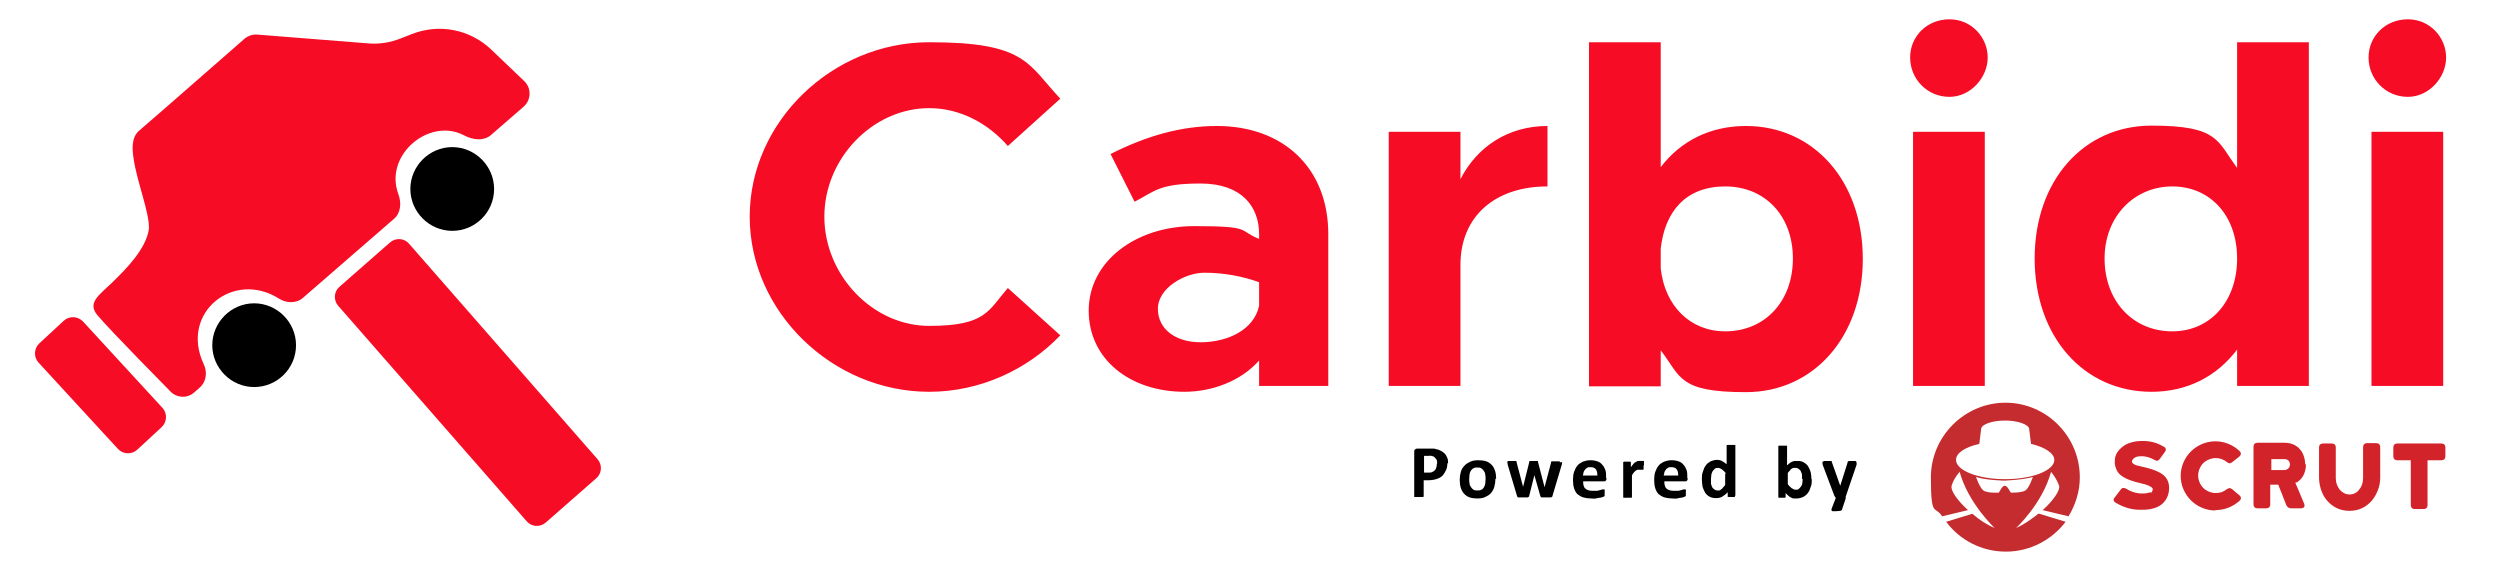
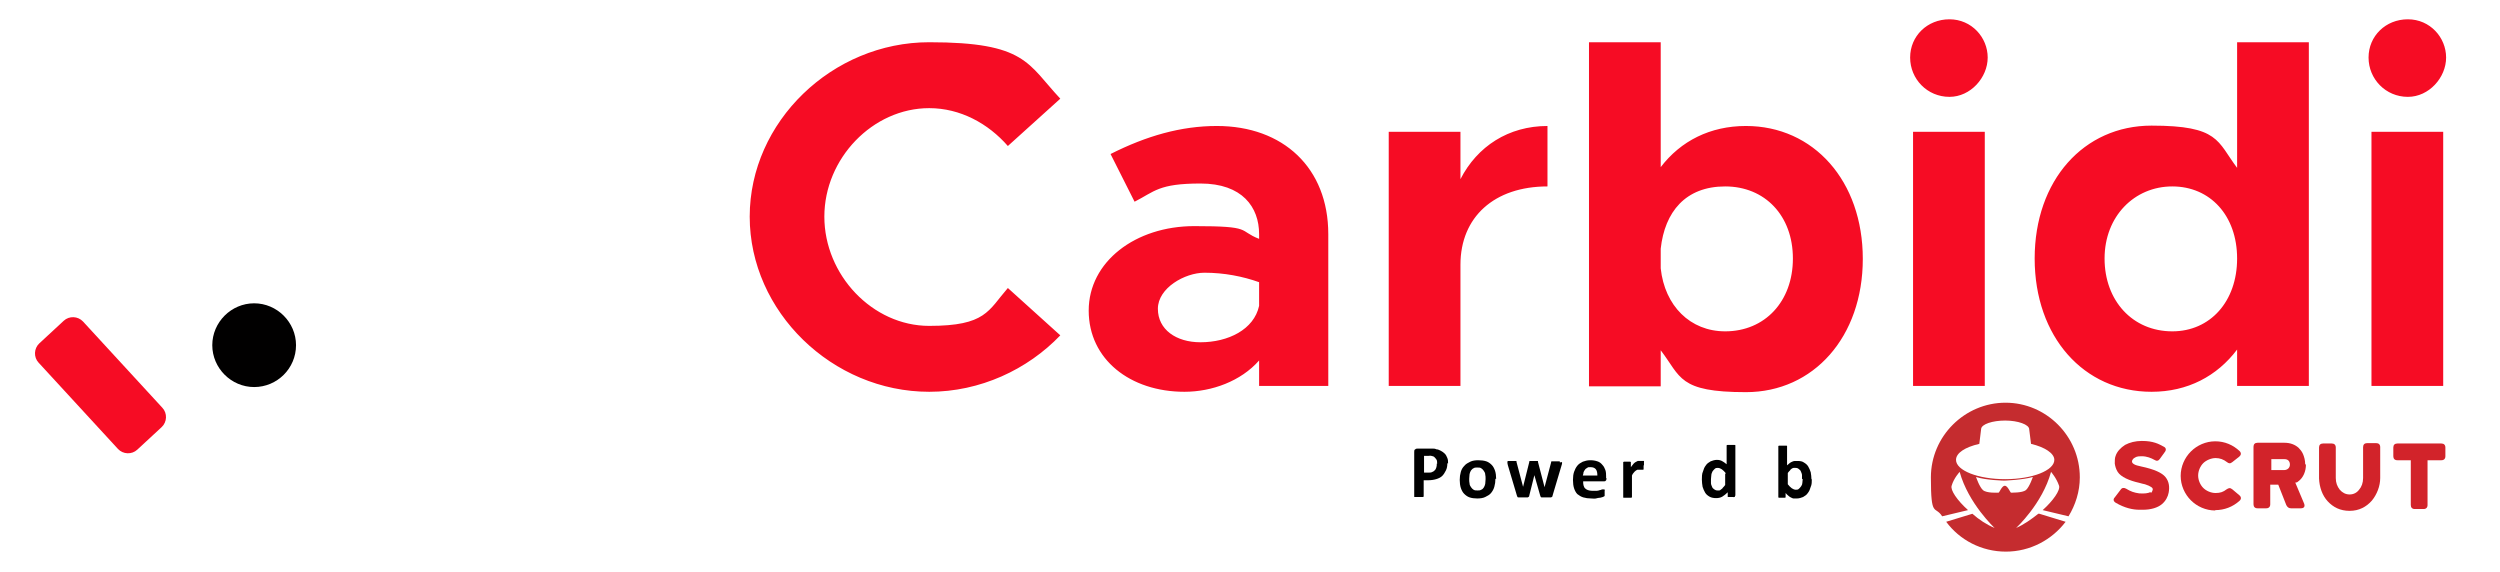
<svg xmlns="http://www.w3.org/2000/svg" id="Layer_1" version="1.1" viewBox="0 0 686.6 157">
  <defs>
    <style>
      .st0 {
        fill: #010000;
      }

      .st1 {
        fill: #c52c2f;
      }

      .st2 {
        fill: #f60c24;
      }

      .st3 {
        fill: #d2232a;
      }
    </style>
  </defs>
-   <path class="st2" d="M144,22.3l-9.1-8.7c-5.9-5.6-14.4-7.2-21.9-4.2l-2.8,1.1c-3,1.2-6.1,1.7-9.3,1.4l-30.2-2.4c-1.3-.1-2.5.3-3.5,1.1,0,0-26.6,23.3-28.9,25.2s-2,5.3-1.6,7.8c.9,6.3,4.4,14.9,4.2,19.2-.7,5.6-6.6,11.4-10.1,14.8s-6.9,5.5-4.1,8.9c3.4,4.1,20.1,21,20.1,21,1.7,1.8,4.6,2,6.5.3l1.6-1.4c1.8-1.6,2.1-4.3,1-6.5-6.5-14,8.2-25.8,20.7-17.9,2,1.3,4.8,1.4,6.6-.2l25-21.7c1.9-1.6,2.1-4.4,1.2-6.8-4-10.8,8.6-21.2,18.1-16.1,2.3,1.2,5.2,1.6,7.2,0l9.1-7.9c2.1-1.8,2.2-5.1.2-7h0Z" />
-   <path class="st2" d="M92.9,84c-1.4-1.6-1.2-4,.4-5.3l13.8-12.1c1.6-1.4,4-1.2,5.3.4l51.7,59.1c1.4,1.6,1.2,4-.4,5.3l-13.8,12.1c-1.6,1.4-4,1.2-5.3-.4,0,0-51.7-59.1-51.7-59.1Z" />
  <path class="st2" d="M10.6,99.6c-1.4-1.5-1.3-3.9.2-5.3l6.7-6.2c1.5-1.4,3.9-1.3,5.3.2l21.8,23.7c1.4,1.5,1.3,3.9-.2,5.3l-6.7,6.2c-1.5,1.4-3.9,1.3-5.3-.2,0,0-21.8-23.7-21.8-23.7Z" />
-   <path class="st0" d="M135.7,51.9c0,6.4-5.2,11.5-11.5,11.5s-11.5-5.2-11.5-11.5,5.2-11.5,11.5-11.5,11.5,5.2,11.5,11.5Z" />
  <path class="st0" d="M81.3,94.8c0,6.4-5.2,11.5-11.5,11.5s-11.5-5.2-11.5-11.5,5.2-11.5,11.5-11.5,11.5,5.2,11.5,11.5Z" />
  <path class="st2" d="M255.2,107.6c-26.6,0-49.3-22-49.3-48.1s22.7-47.9,49.3-47.9,27,5.9,36,15.5l-14.4,13c-5.4-6.2-13.1-10.4-21.6-10.4-15.5,0-28.8,13.8-28.8,29.8s13.2,30,28.8,30,16.2-4.2,21.6-10.4l14.4,13c-9,9.4-22,15.5-36,15.5h0ZM334.2,34.6c18.2,0,30.6,11.5,30.6,29.7v41.7h-19v-7c-5,5.7-13,8.6-20.5,8.6-14.9,0-26.3-8.9-26.3-22.3s12.8-23.2,29-23.2,11.9,1.2,17.8,3.5v-1.3c0-7.4-4.6-13.9-16.1-13.9s-12.6,2.2-18.1,5l-6.6-13.1c9.9-5,19.4-7.7,29.2-7.7ZM329.7,94c7.6,0,14.7-3.5,16.1-10v-6.5c-4.5-1.6-9.6-2.6-15-2.6s-12.8,4.2-12.8,9.9,5,9.2,11.7,9.2h0ZM401.1,49.2c4.6-9,13.2-14.6,23.9-14.6v16.6c-14.6,0-23.9,8.4-23.9,21.5v33.3h-19.7V36.2h19.7v13ZM479.5,34.6c18.6,0,32.1,15.1,32.1,36.5s-13.5,36.6-32.1,36.6-17.8-4.2-23.4-11.5v9.9h-19.7V11.6h19.7v34.3c5.5-7.2,13.6-11.3,23.4-11.3ZM473.8,91c10.9,0,18.6-8.2,18.6-20s-7.7-19.8-18.6-19.8-16.6,7-17.7,17.1v5.4c1.1,10.3,8.1,17.3,17.7,17.3ZM535.4,26.6c-6.1,0-10.8-4.9-10.8-10.8s4.7-10.5,10.8-10.5,10.5,5,10.5,10.5-4.7,10.8-10.5,10.8ZM525.4,106V36.2h19.7v69.8h-19.7ZM614.4,11.6h19.7v94.4h-19.7v-10c-5.5,7.3-13.6,11.6-23.5,11.6-18.6,0-32.1-15.1-32.1-36.6s13.5-36.5,32.1-36.5,18,4.3,23.5,11.6V11.6ZM596.6,91c10.4,0,17.8-8.2,17.8-20s-7.4-19.8-17.8-19.8-18.6,8.2-18.6,19.8,7.7,20,18.6,20ZM661.3,26.6c-6.1,0-10.8-4.9-10.8-10.8s4.7-10.5,10.8-10.5,10.5,5,10.5,10.5-4.7,10.8-10.5,10.8ZM651.3,106V36.2h19.7v69.8h-19.7Z" />
  <g>
    <path class="st3" d="M590.7,135.4c.3-.2.4-.5.5-.8s0-.5-.2-.7c0,0-.2-.1-.3-.2-.3-.2-.7-.4-1.6-.7-.4-.1-1-.2-1.6-.4-2.7-.6-5-1.6-5.9-3-.5-.8-.7-1.6-.8-2.3,0-.8,0-1.5.2-2,.4-1.3,1.4-2.3,2.6-3.1,1.3-.7,2.9-1.1,4.6-1.1s2.7.2,3.7.5c1,.3,1.8.8,2.4,1.1s.7.9.2,1.5l-1.3,1.8c-.4.6-.9.7-1.5.3-.9-.5-2.1-1-3.5-1s-1.5.2-1.9.4-.6.5-.7.7c-.2.5,0,.8.5,1.1s1.1.4,1.9.6c3.8.8,5.8,1.8,6.7,2.9,1,1.2,1.2,2.7.9,4.3-.2,1.1-.8,2.3-1.9,3.2-1.1.9-2.9,1.5-5.2,1.5h-.4c-.2,0-.3,0-.5,0-1.9,0-4.1-.5-6.5-1.9-.7-.4-.8-1-.3-1.5l1.6-2.1c.4-.6.9-.6,1.5-.3,1.3.8,2.2,1.1,3.6,1.3,1.3.1,2.6,0,3.1-.4Z" />
    <path class="st3" d="M608.4,140.2c-2.6,0-5-1.1-6.7-2.8s-2.8-4.1-2.8-6.7,1.1-5,2.8-6.7c1.7-1.7,4.1-2.8,6.7-2.8s4.9,1,6.7,2.7c.5.5.4,1.1-.1,1.5l-1.9,1.5c-.6.5-1,.4-1.5,0-.9-.7-1.9-1.1-3.1-1.1s-2.6.6-3.4,1.4-1.4,2.1-1.4,3.4.6,2.6,1.4,3.4,2.1,1.4,3.4,1.4,2.1-.3,3-1c.6-.4,1-.5,1.6,0l1.9,1.6c.6.5.6,1.1,0,1.6-1.8,1.6-4.1,2.5-6.6,2.5Z" />
    <path class="st3" d="M633.3,127.6c0,1.8-.7,3.6-2.1,4.6-.2.2-.4.3-.5.3-.2,0-.3,0-.3.1l2.4,5.7c.3.8,0,1.3-.9,1.3h-2.7c-.6,0-1-.3-1.3-.9l-2.2-5.6h-2.2v5.4c0,.7-.4,1.1-1.1,1.1h-2.4c-.7,0-1.1-.4-1.1-1.1v-15.8c0-.7.4-1.1,1.1-1.1h7.4c1.6,0,2.9.5,3.9,1.4.4.4.9,1,1.2,1.7.3.7.6,1.7.6,2.8ZM628.9,127.6c0-.9-.5-1.5-1.5-1.5h-3.6v3h3.5c.9,0,1.6-.6,1.6-1.5Z" />
    <path class="st3" d="M652.6,121.7c.7,0,1.1.4,1.1,1.1v8.5c0,2.2-.9,4.5-2.3,6.2-1.5,1.7-3.5,2.8-6.1,2.8s-4.5-1-6-2.6-2.3-3.9-2.4-6.3v-8.5c0-.7.4-1.1,1.1-1.1h2.4c.7,0,1.1.4,1.1,1.1v8.4c0,1.3.4,2.3,1.1,3.2.7.8,1.6,1.3,2.7,1.3s2-.5,2.6-1.3c.7-.8,1.1-1.9,1.1-3.2v-8.5c0-.7.4-1.1,1.1-1.1h2.4,0Z" />
    <path class="st3" d="M663.2,139.8c-.7,0-1.1-.4-1.1-1.1v-12.3h-3.7c-.7,0-1.1-.4-1.1-1.1v-2.4c0-.7.4-1.1,1.1-1.1h12.1c.7,0,1.1.4,1.1,1.1v2.4c0,.7-.4,1.1-1.1,1.1h-3.8v12.3c0,.7-.4,1.1-1.1,1.1h-2.4Z" />
  </g>
  <path class="st1" d="M559.8,141.1c-1.9,1.5-4,3-6.1,3.9,0,0,7.2-6.6,9.6-15.4,0,0,1.5,1.7,2.2,3.8.4,1.2-1.6,4.1-4.5,6.7h0l7.1,1.7c1.9-3.1,3.1-6.8,3.1-10.7,0-11.3-9.2-20.5-20.4-20.5s-20.5,9.2-20.5,20.5,1.1,7.6,3.1,10.7l7.1-1.7h0c-3-2.7-4.9-5.5-4.5-6.7.6-2.1,2.2-3.8,2.2-3.8,2.4,8.7,9.6,15.4,9.6,15.4-2.2-.9-4.3-2.3-6.1-3.9l-7.2,2.2c3.7,5,9.7,8.2,16.4,8.2s12.7-3.3,16.4-8.2l-7.2-2.2ZM537.2,126.3c0-1.9,2.5-3.5,6.4-4.4l.5-4.1h0c.1-1.3,3.1-2.3,6.6-2.3s6.6,1.1,6.6,2.4h0l.5,4c3.8.9,6.4,2.6,6.4,4.4,0,2.9-6,5.3-13.5,5.3-7.5,0-13.5-2.4-13.5-5.3ZM552.3,135.3c-.2,0-.9-1.9-1.7-1.9s-1.5,1.9-1.7,1.9-3.3.2-4.3-.7c-1-.9-1.9-3.6-1.9-3.6,2.7.9,7.8,1,7.8,1,0,0,5.1-.2,7.8-1,0,0-.9,2.7-1.9,3.6-1,.8-4.1.7-4.3.7Z" />
  <g>
    <path d="M397.5,127.2c0,.8-.1,1.4-.4,2s-.6,1.1-1,1.5-1,.7-1.7.9-1.4.3-2.3.3h-1.1v4.3c0,0,0,.1,0,.2,0,0-.1,0-.2.1-.1,0-.2,0-.4,0s-.4,0-.7,0-.5,0-.7,0-.3,0-.4,0c-.1,0-.2,0-.2-.1,0,0,0-.1,0-.2v-12.1c0-.3,0-.6.3-.7.2-.2.4-.2.7-.2h3.2c.3,0,.6,0,.9,0,.3,0,.6,0,1,.2.4,0,.8.2,1.2.4.4.2.8.5,1.1.8.3.3.5.7.7,1.2s.2.9.2,1.5ZM394.7,127.4c0-.5,0-.9-.2-1.2s-.4-.5-.6-.7-.5-.2-.8-.3-.5,0-.8,0h-1.2v4.6h1.2c.4,0,.8,0,1.1-.2.3-.1.5-.3.7-.5.2-.2.3-.5.4-.8s.1-.6.1-1Z" />
    <path d="M410.7,131.5c0,.8-.1,1.5-.3,2.2s-.5,1.2-.9,1.7c-.4.5-1,.8-1.6,1.1-.6.3-1.4.4-2.2.4s-1.5-.1-2.1-.3c-.6-.2-1.1-.6-1.5-1-.4-.4-.7-1-.9-1.6-.2-.6-.3-1.4-.3-2.2s.1-1.5.3-2.2c.2-.7.5-1.2,1-1.7.4-.5,1-.8,1.6-1.1.6-.3,1.4-.4,2.2-.4s1.6.1,2.2.3c.6.2,1.1.6,1.5,1,.4.4.7,1,.9,1.6.2.6.3,1.4.3,2.2ZM408,131.6c0-.5,0-.9-.1-1.3,0-.4-.2-.7-.4-1-.2-.3-.4-.5-.7-.7-.3-.2-.6-.2-1.1-.2s-.7,0-1,.2c-.3.1-.5.4-.7.6-.2.3-.3.6-.4,1,0,.4-.1.8-.1,1.3s0,.9.1,1.3c0,.4.2.7.4,1,.2.3.4.5.7.7.3.2.7.2,1.1.2s.7,0,1-.2c.3-.1.5-.3.7-.6.2-.3.3-.6.4-1,0-.4.1-.8.1-1.3Z" />
    <path d="M429,126.9c0,0,0,.2,0,.3s0,.3-.1.5l-2.5,8.4c0,.1,0,.2-.1.3,0,0-.1.1-.3.2-.1,0-.3,0-.5,0-.2,0-.5,0-.8,0s-.6,0-.8,0-.4,0-.5,0c-.1,0-.2,0-.3-.2,0,0,0-.2-.1-.3l-1.6-5.6h0c0,0,0,0,0,0l-1.4,5.6c0,.1,0,.2-.1.3,0,0-.1.1-.3.2-.1,0-.3,0-.5,0-.2,0-.5,0-.8,0s-.6,0-.8,0-.4,0-.5,0c-.1,0-.2,0-.3-.2,0,0,0-.2-.1-.3l-2.5-8.4c0-.2-.1-.4-.1-.5s0-.2,0-.3,0-.1,0-.2c0,0,.1,0,.2-.1,0,0,.2,0,.4,0,.2,0,.4,0,.6,0s.5,0,.7,0,.3,0,.4,0c0,0,.2,0,.2.1s0,.1,0,.2l1.8,6.8h0c0,.1,0,0,0,0l1.7-6.8c0,0,0-.2,0-.2s.1-.1.2-.1c0,0,.2,0,.4,0,.2,0,.4,0,.6,0s.5,0,.6,0,.3,0,.4,0c0,0,.2,0,.2.1s0,.1,0,.2l1.8,6.9h0c0,.1,0,0,0,0l1.8-6.8c0,0,0-.2,0-.2,0,0,.1-.1.2-.1,0,0,.2,0,.4,0s.4,0,.6,0,.5,0,.6,0c.2,0,.3,0,.4,0s.2,0,.2.1c0,0,0,.1,0,.2Z" />
    <path d="M441.2,131.3c0,.3,0,.6-.2.7-.1.2-.3.2-.6.2h-5.6c0,.4,0,.8.1,1.1s.2.6.4.8c.2.2.5.4.8.5.3.1.7.2,1.2.2s.9,0,1.2,0c.3,0,.6-.1.9-.2.3,0,.5-.2.6-.2.2,0,.3,0,.4,0s.1,0,.2,0c0,0,0,0,.1.1s0,.2,0,.3c0,.1,0,.3,0,.4s0,.3,0,.4,0,.2,0,.3c0,0,0,.1,0,.2s0,.1-.1.2c0,0-.2.1-.4.2-.2,0-.5.2-.8.2-.3,0-.7.1-1.1.2s-.8,0-1.3,0c-.8,0-1.5-.1-2.2-.3-.6-.2-1.1-.5-1.6-.9-.4-.4-.7-1-.9-1.6-.2-.6-.3-1.4-.3-2.3s.1-1.6.3-2.2.5-1.2.9-1.7c.4-.5.9-.8,1.5-1.1.6-.2,1.2-.4,2-.4s1.4.1,2,.3,1,.5,1.4,1c.4.4.6.9.8,1.4.2.6.2,1.2.2,1.8v.4ZM438.7,130.6c0-.7-.1-1.3-.4-1.7-.3-.4-.8-.6-1.5-.6s-.6,0-.9.2c-.2.1-.5.3-.6.5-.2.2-.3.5-.4.7,0,.3-.1.6-.2.9h3.9Z" />
    <path d="M451.4,127.8c0,.2,0,.5,0,.6,0,.2,0,.3,0,.4,0,0,0,.2-.1.2,0,0-.1,0-.2,0s-.1,0-.2,0c0,0-.1,0-.2,0,0,0-.2,0-.3,0-.1,0-.2,0-.3,0s-.3,0-.4,0c-.1,0-.3.2-.5.3-.2.1-.3.3-.5.5s-.4.5-.5.8v5.8c0,0,0,.1,0,.2,0,0-.1,0-.2.1-.1,0-.2,0-.4,0-.2,0-.4,0-.6,0s-.5,0-.6,0-.3,0-.4,0c-.1,0-.2,0-.2-.1,0,0,0-.1,0-.2v-9.3c0,0,0-.1,0-.2,0,0,0,0,.2-.1,0,0,.2,0,.3,0,.1,0,.3,0,.5,0s.4,0,.6,0,.3,0,.3,0c0,0,.1,0,.2.1,0,0,0,.1,0,.2v1.2c.2-.3.5-.6.7-.9.2-.2.4-.4.6-.5.2-.1.4-.2.6-.3.2,0,.4,0,.6,0s.2,0,.3,0c.1,0,.2,0,.3,0,.1,0,.2,0,.3,0s.1,0,.2,0,0,0,0,.1c0,0,0,0,0,.2,0,0,0,.2,0,.3,0,.1,0,.3,0,.6Z" />
-     <path d="M463.5,131.3c0,.3,0,.6-.2.7-.1.2-.3.2-.6.2h-5.6c0,.4,0,.8.1,1.1s.2.6.4.8c.2.2.5.4.8.5.3.1.7.2,1.2.2s.9,0,1.2,0c.3,0,.6-.1.9-.2.3,0,.5-.2.6-.2.2,0,.3,0,.4,0s.1,0,.2,0c0,0,0,0,.1.1s0,.2,0,.3c0,.1,0,.3,0,.4s0,.3,0,.4,0,.2,0,.3c0,0,0,.1,0,.2s0,.1-.1.2c0,0-.2.1-.4.2-.2,0-.5.2-.8.2-.3,0-.7.1-1.1.2s-.8,0-1.3,0c-.8,0-1.5-.1-2.2-.3-.6-.2-1.1-.5-1.6-.9-.4-.4-.7-1-.9-1.6-.2-.6-.3-1.4-.3-2.3s.1-1.6.3-2.2.5-1.2.9-1.7c.4-.5.9-.8,1.5-1.1.6-.2,1.2-.4,2-.4s1.4.1,2,.3,1,.5,1.4,1c.4.4.6.9.8,1.4.2.6.2,1.2.2,1.8v.4ZM460.9,130.6c0-.7-.1-1.3-.4-1.7-.3-.4-.8-.6-1.5-.6s-.6,0-.9.2c-.2.1-.5.3-.6.5-.2.2-.3.5-.4.7,0,.3-.1.6-.2.9h3.9Z" />
    <path d="M476.5,136.2c0,0,0,.1,0,.2,0,0,0,0-.2.1s-.2,0-.3,0c-.1,0-.3,0-.5,0s-.4,0-.5,0c-.1,0-.3,0-.3,0,0,0-.1,0-.2-.1s0-.1,0-.2v-1c-.5.5-1,.9-1.5,1.2-.5.3-1.1.4-1.7.4s-1.3-.1-1.8-.4c-.5-.3-.9-.6-1.2-1.1-.3-.5-.5-1-.7-1.6-.1-.6-.2-1.3-.2-2s0-1.6.3-2.2c.2-.7.4-1.2.8-1.7.3-.5.8-.8,1.3-1.1.5-.2,1.1-.4,1.7-.4s1,.1,1.4.3c.4.2.8.5,1.3.9v-5c0,0,0-.1,0-.2,0,0,.1-.1.2-.1s.2,0,.4,0,.4,0,.6,0,.5,0,.6,0c.2,0,.3,0,.4,0,0,0,.2,0,.2.1,0,0,0,.1,0,.2v13.6ZM474,130c-.4-.5-.7-.8-1.1-1.1-.3-.2-.7-.4-1.1-.4s-.6,0-.9.3c-.2.2-.4.4-.6.7-.1.3-.3.6-.3,1,0,.3-.1.7-.1,1.1s0,.8,0,1.1c0,.4.2.7.3,1,.1.3.3.5.6.7s.5.3.9.3.4,0,.5,0,.3-.1.5-.3c.2-.1.4-.3.5-.5.2-.2.4-.4.6-.7v-3.1Z" />
    <path d="M497.6,131.5c0,.8,0,1.6-.3,2.2-.2.7-.4,1.2-.8,1.7-.3.5-.8.8-1.3,1.1-.5.2-1.1.4-1.7.4s-.6,0-.9,0c-.3,0-.5-.2-.8-.3-.2-.1-.5-.3-.7-.5-.2-.2-.5-.4-.7-.7v1c0,0,0,.1,0,.2s-.1,0-.2.1c0,0-.2,0-.3,0-.1,0-.3,0-.5,0s-.4,0-.5,0c-.1,0-.3,0-.3,0,0,0-.1,0-.2-.1,0,0,0-.1,0-.2v-13.7c0,0,0-.1,0-.2,0,0,.1-.1.2-.1s.2,0,.4,0,.4,0,.6,0,.5,0,.6,0c.2,0,.3,0,.4,0s.2,0,.2.1,0,.1,0,.2v5.1c.2-.2.5-.4.7-.6.2-.2.5-.3.7-.4.2-.1.5-.2.7-.2.2,0,.5,0,.8,0,.7,0,1.3.1,1.7.4.5.3.9.6,1.2,1.1.3.5.5,1,.7,1.6.1.6.2,1.3.2,2ZM494.9,131.6c0-.4,0-.8,0-1.1,0-.4-.2-.7-.3-1s-.3-.5-.6-.7c-.2-.2-.5-.3-.9-.3s-.3,0-.5,0c-.2,0-.3.1-.5.2-.2.1-.4.3-.5.5-.2.2-.4.4-.6.7v3.1c.4.5.7.8,1.1,1.1.3.2.7.4,1.1.4s.6,0,.9-.3c.2-.2.4-.4.6-.7.2-.3.3-.6.3-.9s.1-.7.1-1.1Z" />
-     <path d="M507,136.6l-1.1,3.3c0,.2-.2.3-.5.4-.3,0-.7.1-1.2.1s-.5,0-.7,0c-.2,0-.3,0-.4-.1,0,0-.1-.1-.1-.2s0-.2,0-.3l1.2-3.1c0,0-.2-.1-.2-.2,0,0-.1-.2-.2-.3l-3.2-8.5c0-.2-.1-.4-.1-.6s0-.2.1-.3c0,0,.2-.1.4-.2.2,0,.5,0,.8,0s.5,0,.7,0c.2,0,.3,0,.4,0,0,0,.2.1.2.2s0,.2.1.4l2.2,6.2h0l2-6.3c0-.2,0-.3.2-.4s.2-.1.3-.1.4,0,.8,0,.5,0,.7,0,.3,0,.4.2c0,0,.1.2.1.3s0,.3,0,.5l-3.1,9.1Z" />
  </g>
</svg>